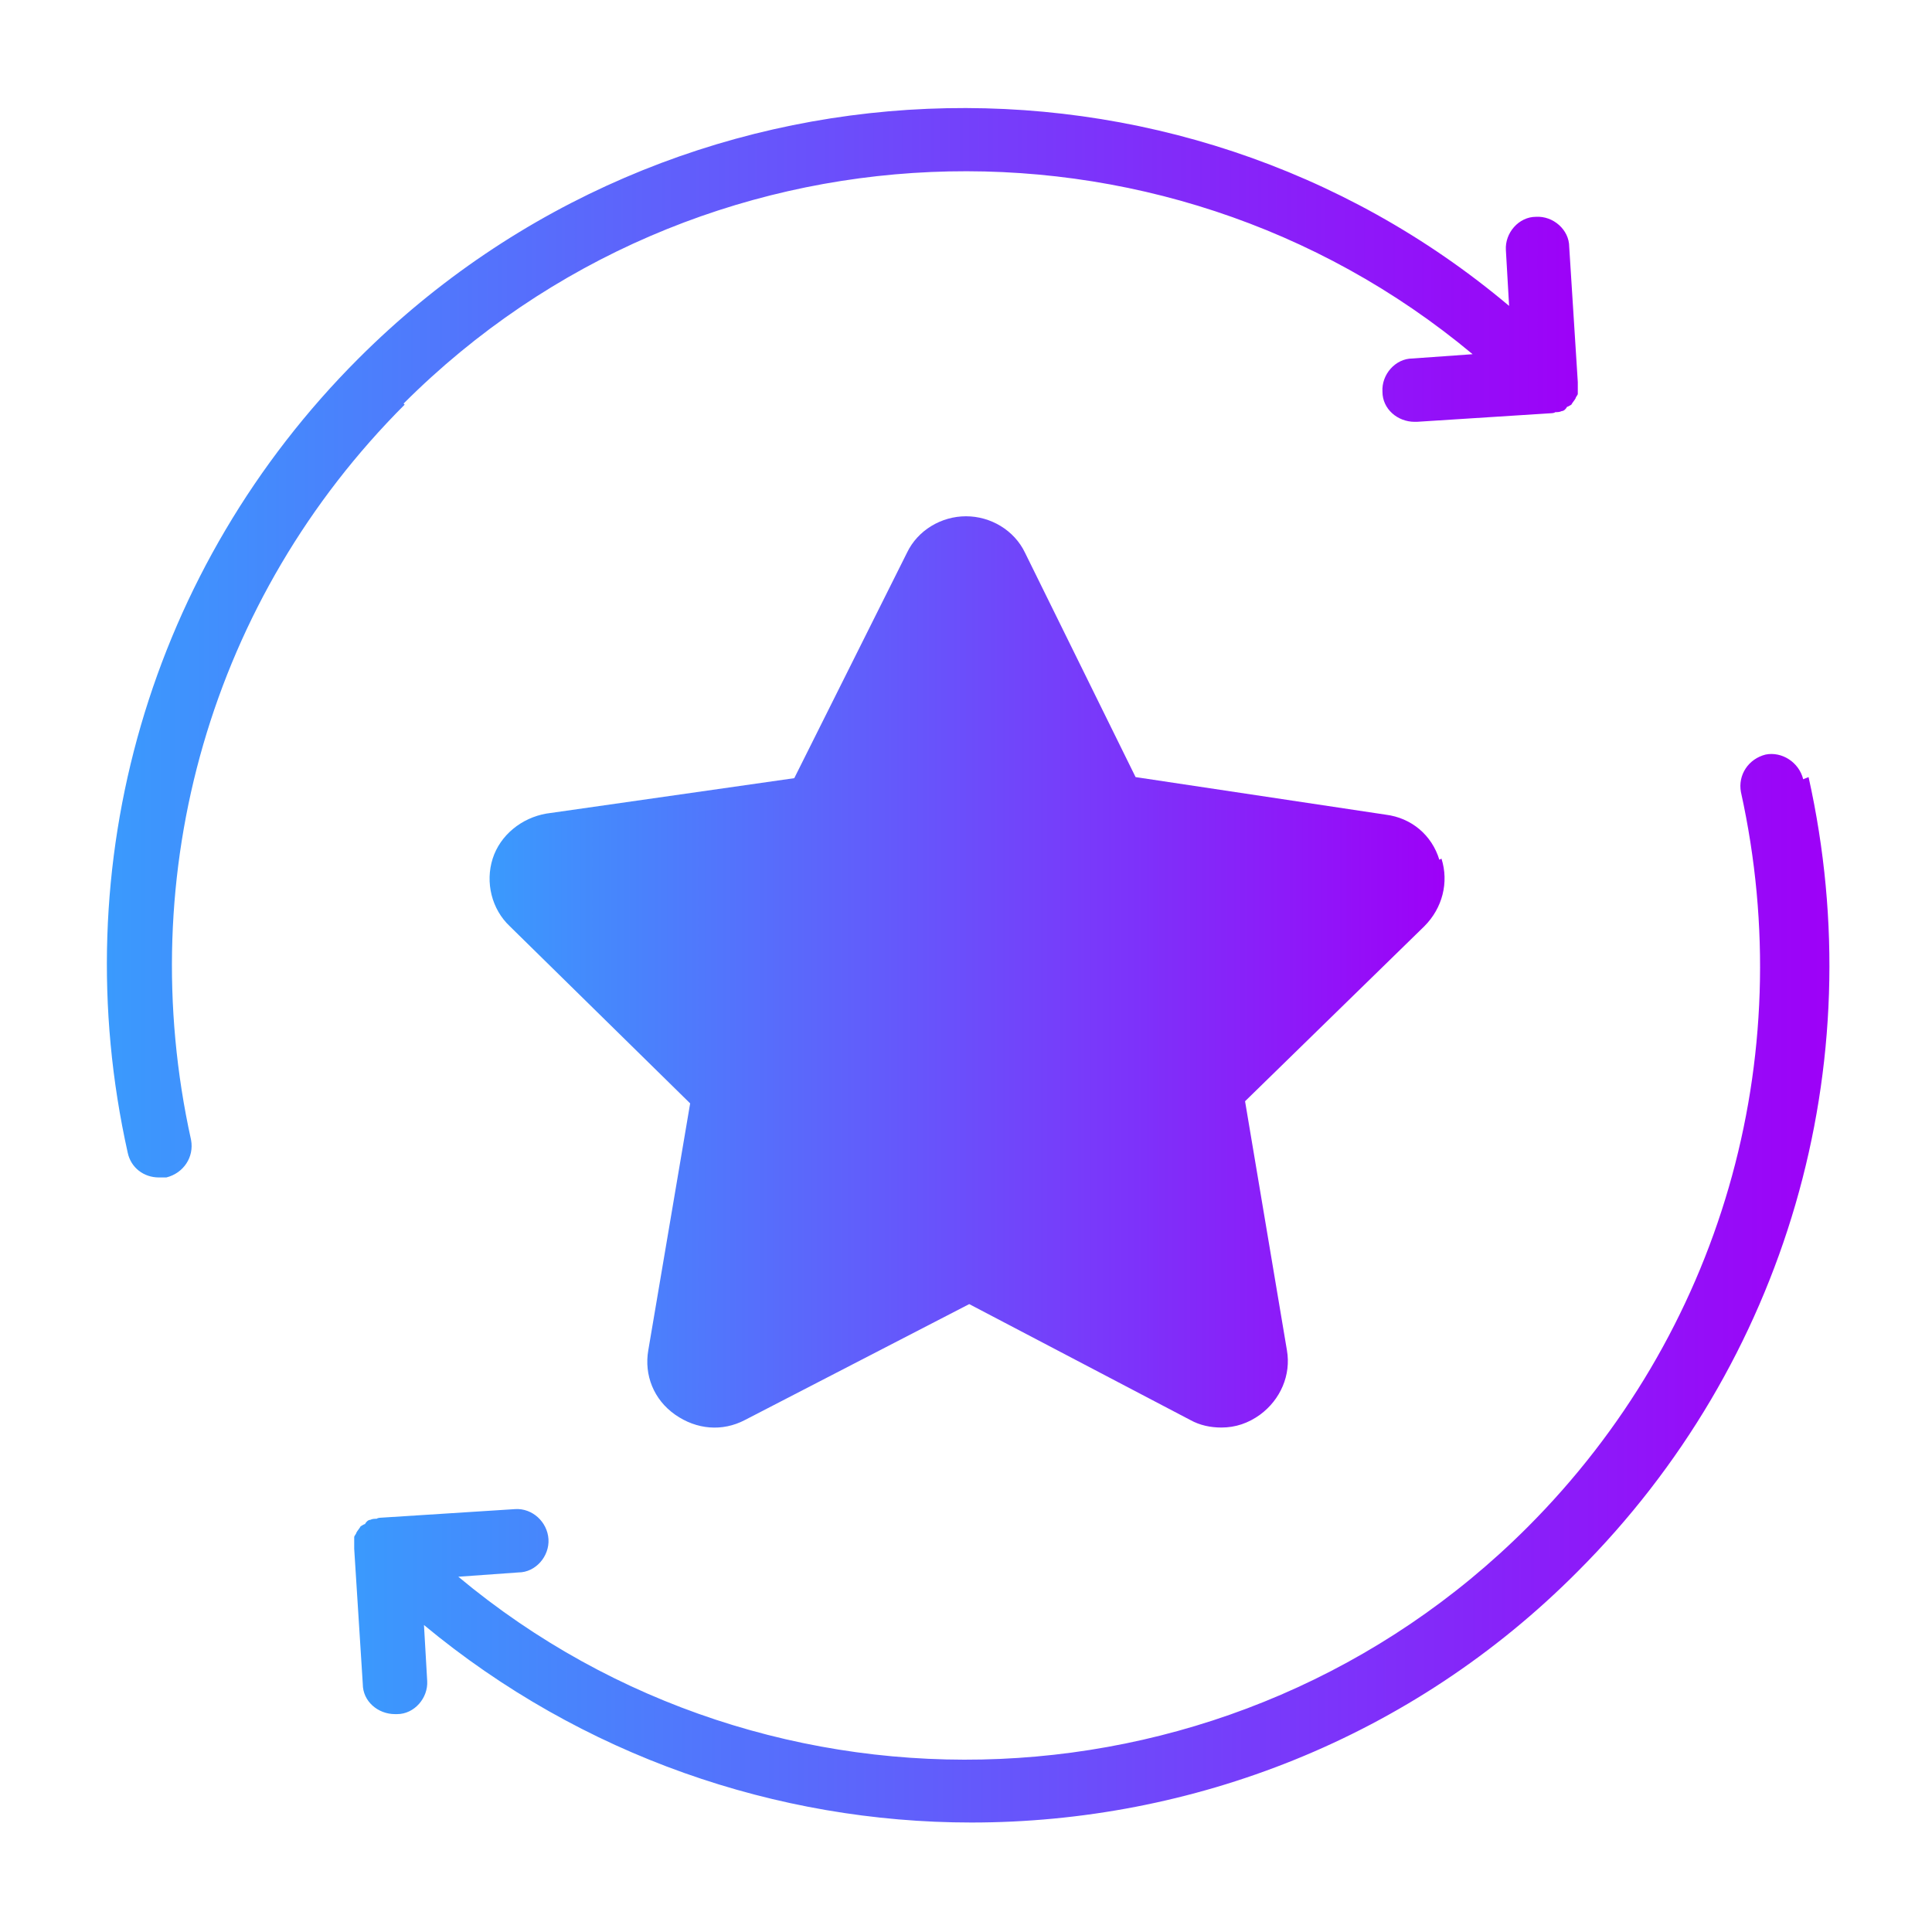
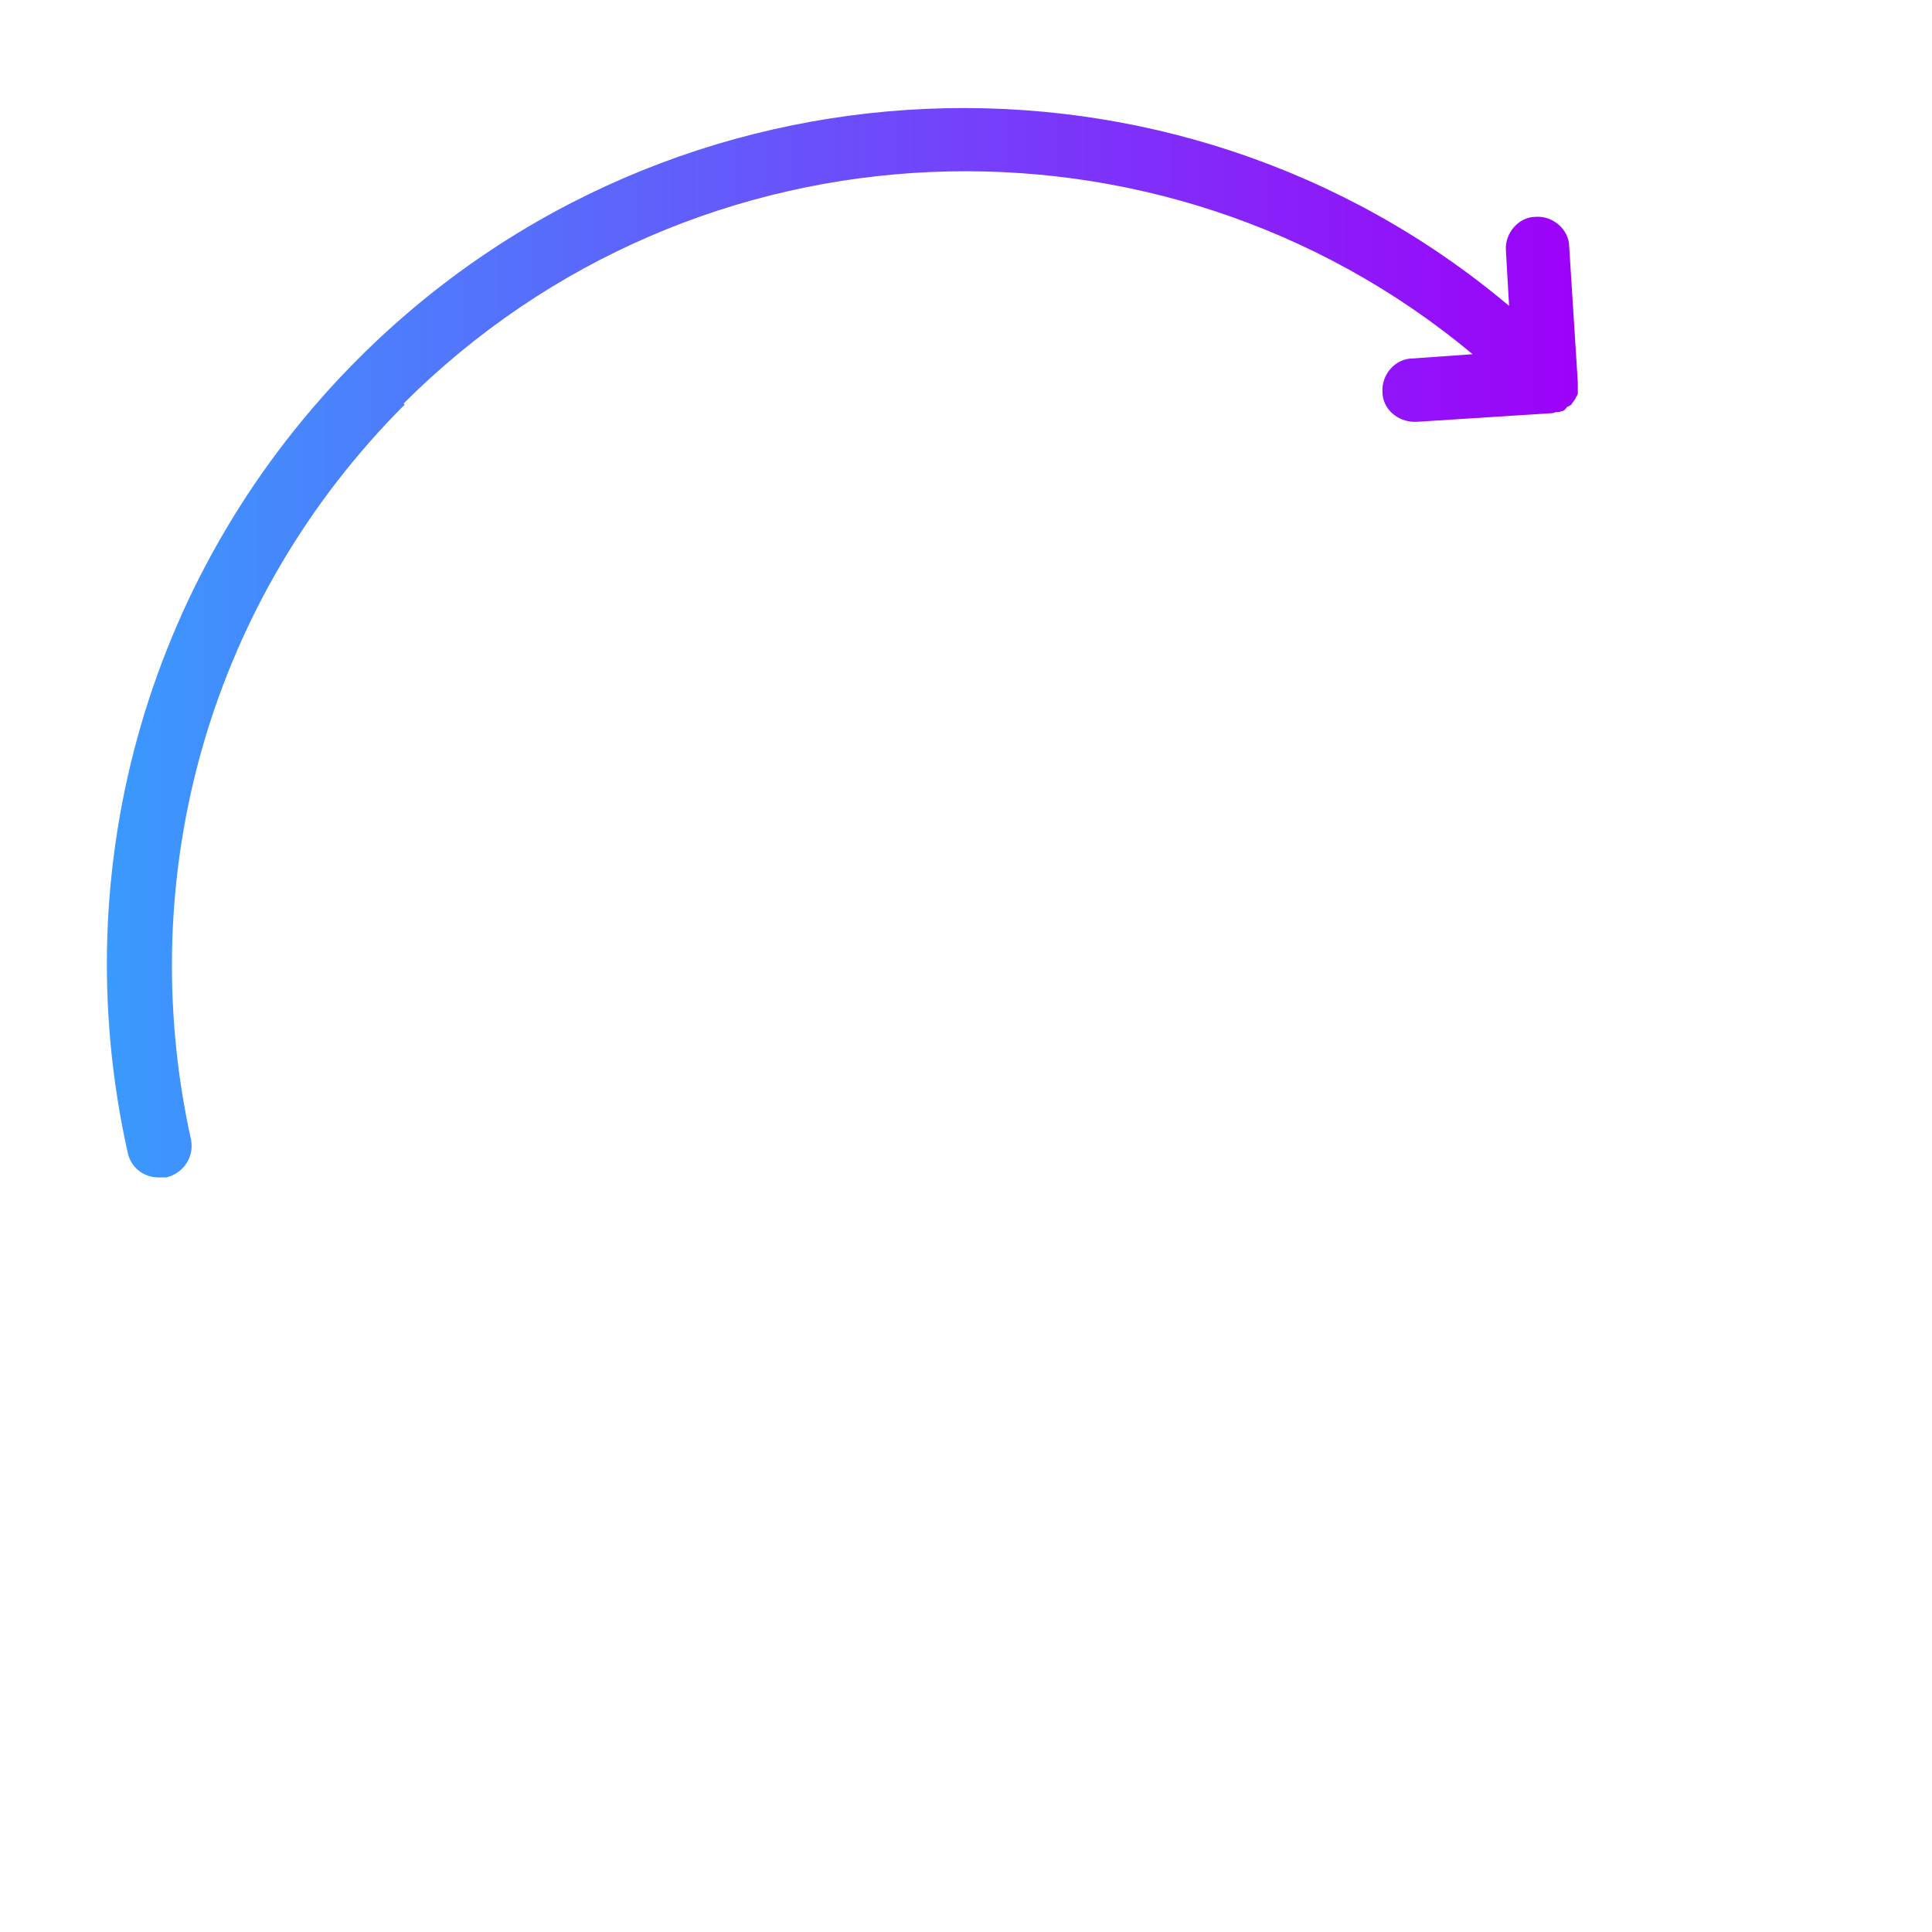
<svg xmlns="http://www.w3.org/2000/svg" xmlns:xlink="http://www.w3.org/1999/xlink" id="Layer_1" data-name="Layer 1" width="18" height="18" viewBox="0 0 18 18">
  <defs>
    <style>
      .cls-1 {
        fill: url(#New_Gradient_Swatch_copy-3);
      }

      .cls-2 {
        fill: url(#New_Gradient_Swatch_copy-2);
      }

      .cls-3 {
        fill: url(#New_Gradient_Swatch_copy);
      }
    </style>
    <linearGradient id="New_Gradient_Swatch_copy" data-name="New Gradient Swatch copy" x1="1" y1="5.99" x2="14.73" y2="5.99" gradientUnits="userSpaceOnUse">
      <stop offset="0" stop-color="#3a9afd" />
      <stop offset="1" stop-color="#9d01f8" />
    </linearGradient>
    <linearGradient id="New_Gradient_Swatch_copy-2" data-name="New Gradient Swatch copy" x1="3.26" y1="12.01" x2="17" y2="12.01" xlink:href="#New_Gradient_Swatch_copy" />
    <linearGradient id="New_Gradient_Swatch_copy-3" data-name="New Gradient Swatch copy" x1="4.56" y1="9.06" x2="13.44" y2="9.06" xlink:href="#New_Gradient_Swatch_copy" />
  </defs>
  <path class="cls-3" d="M3.76,3.76c2.72-2.72,7.06-2.88,9.96-.46l-.56.04c-.16,0-.29.15-.28.31,0,.16.14.28.3.28h.02l1.25-.08s.03,0,.04-.01c.02,0,.04,0,.06-.01.02,0,.04-.02.05-.04.01,0,.02-.01.04-.02,0,0,0,0,0,0,.01-.02.03-.04.04-.06,0-.01.02-.03.02-.04,0-.02,0-.03,0-.05,0-.02,0-.04,0-.06h0s-.08-1.26-.08-1.26c0-.16-.15-.29-.31-.28-.16,0-.29.15-.28.31l.03.52C10.96.24,6.28.4,3.34,3.34c-1.94,1.94-2.75,4.71-2.15,7.4.03.14.15.23.29.23.02,0,.04,0,.07,0,.16-.04.26-.19.23-.35-.55-2.49.19-5.05,1.99-6.85h0Z" />
-   <path class="cls-2" d="M16.8,7.26c-.04-.16-.2-.26-.35-.23-.16.04-.26.19-.23.35.55,2.49-.19,5.05-1.99,6.85-2.72,2.72-7.06,2.88-9.96.46l.56-.04c.16,0,.29-.15.28-.31s-.15-.29-.31-.28l-1.25.08s-.03,0-.04.01c-.02,0-.04,0-.06.01-.02,0-.04.02-.05.04-.01,0-.02.01-.04.02,0,0,0,0,0,0-.01.02-.03.04-.04.06,0,.01-.02.03-.02.04s0,.03,0,.05c0,.02,0,.04,0,.06h0s.08,1.26.08,1.26c0,.16.14.28.3.28h.02c.16,0,.29-.15.28-.31l-.03-.52c1.47,1.22,3.29,1.84,5.1,1.84,2.05,0,4.1-.78,5.65-2.34,1.94-1.94,2.75-4.71,2.15-7.4h0Z" />
-   <path class="cls-1" d="M13.41,8.01c-.07-.23-.26-.39-.5-.42l-2.33-.35-1.03-2.09c-.1-.21-.32-.34-.55-.34s-.45.13-.55.34l-1.05,2.1-2.31.33c-.23.04-.43.2-.5.42s-.01.47.16.63l1.68,1.65-.39,2.3c-.04.23.05.46.25.6s.44.16.65.05l2.09-1.08,2.06,1.08c.09.05.19.07.29.07.13,0,.25-.04.36-.12.19-.14.29-.37.25-.6l-.39-2.32,1.67-1.63c.17-.17.23-.41.16-.63h0Z" />
</svg>